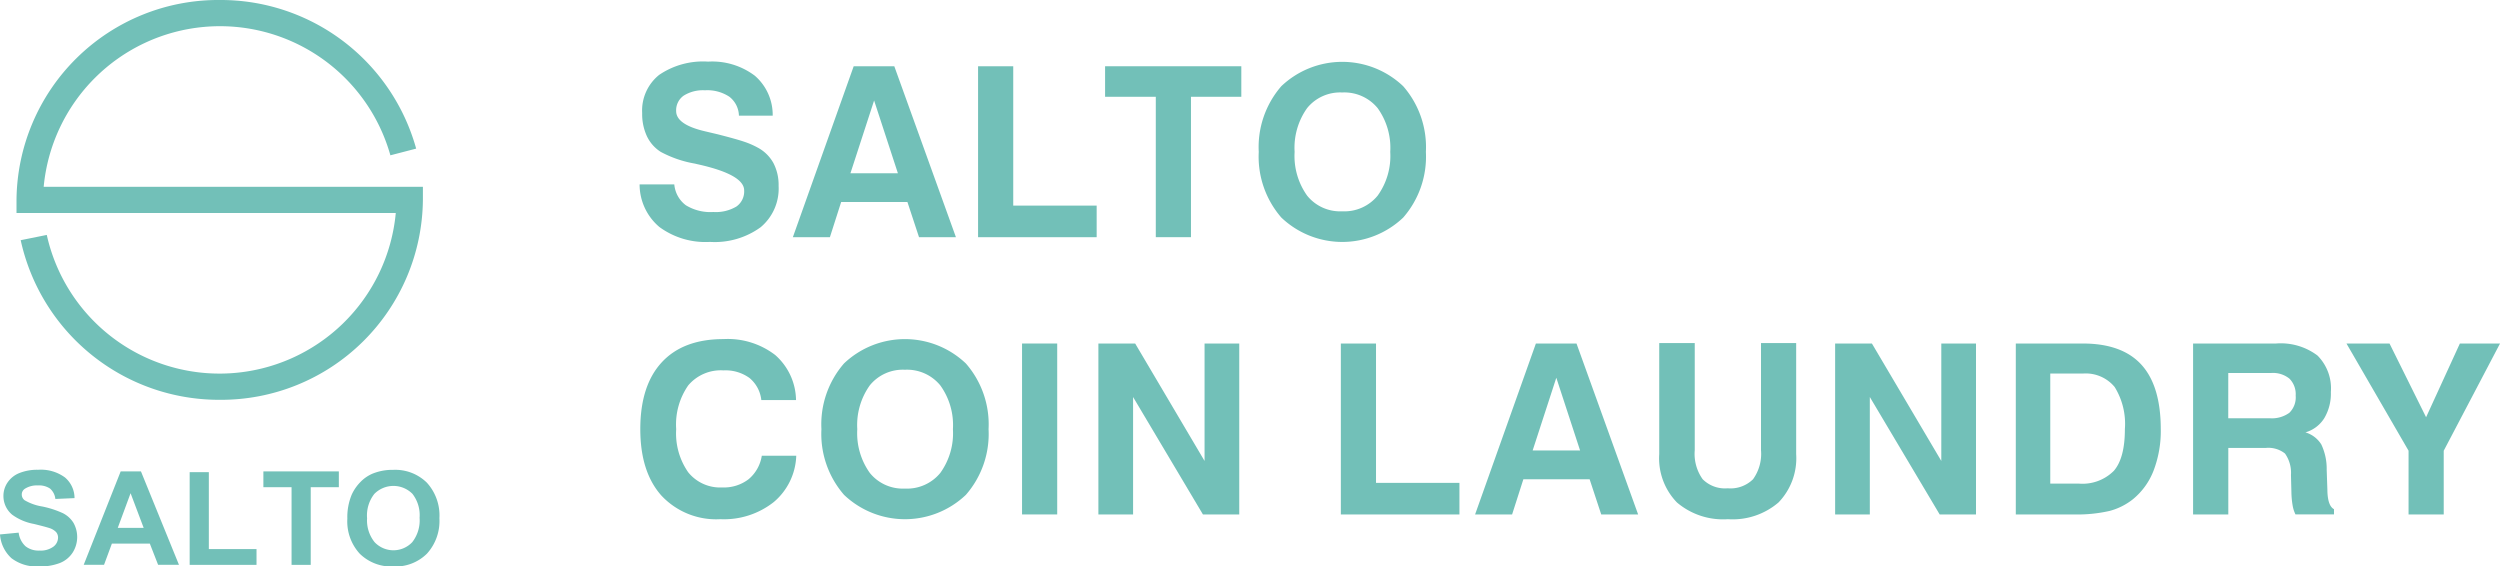
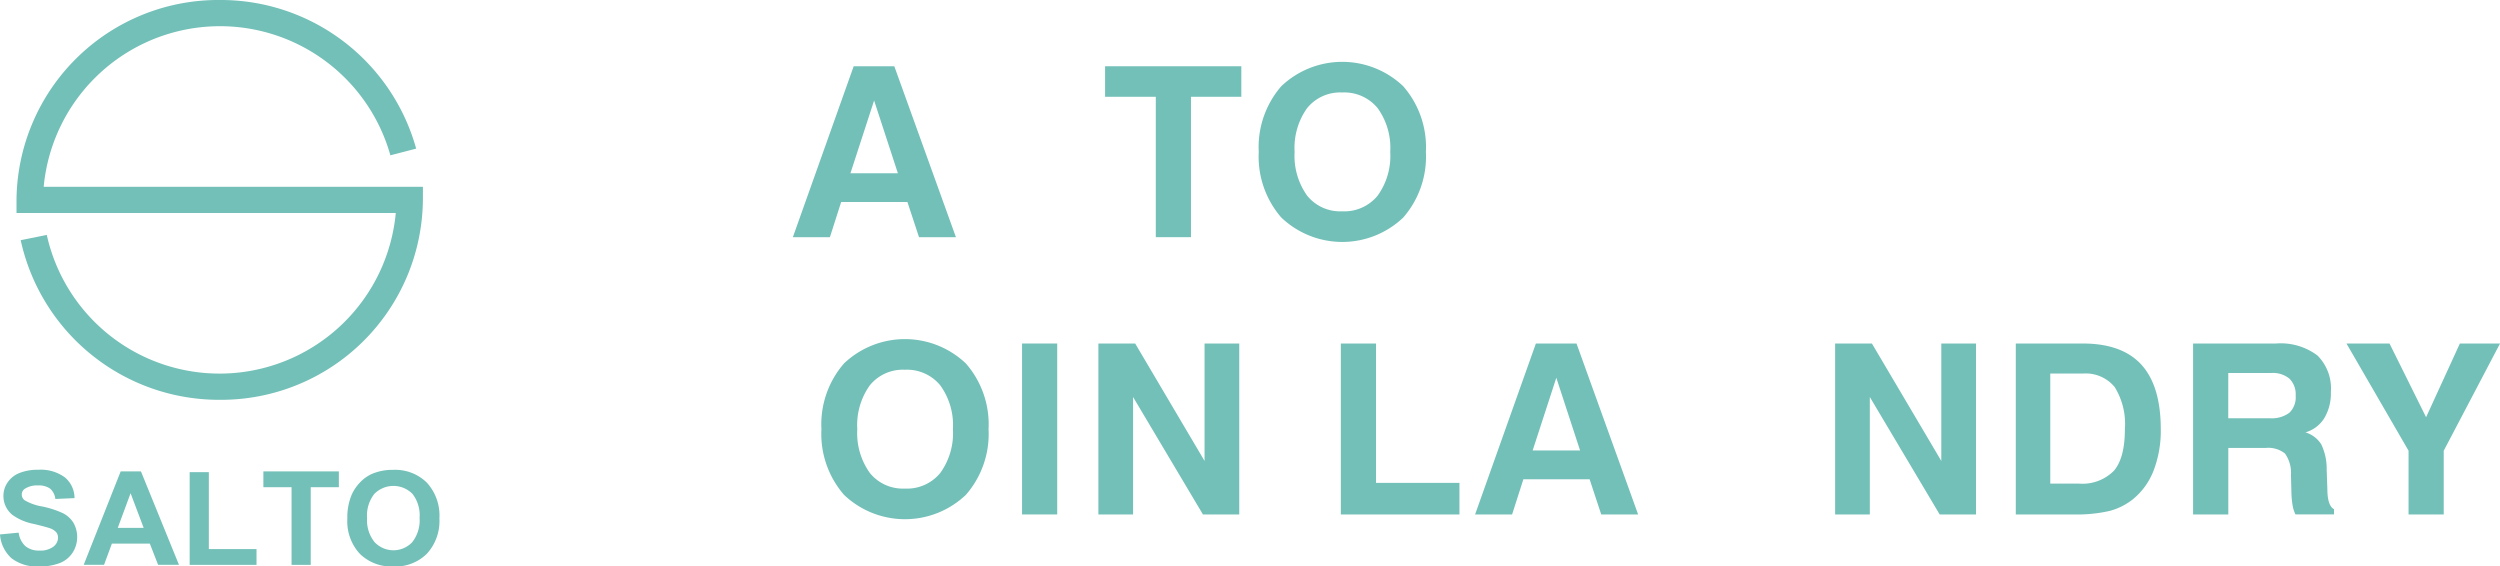
<svg xmlns="http://www.w3.org/2000/svg" id="グループ_863" data-name="グループ 863" width="298.56" height="67.652" viewBox="0 0 298.56 67.652">
  <defs>
    <clipPath id="clip-path">
      <rect id="長方形_839" data-name="長方形 839" width="298.56" height="67.652" fill="none" />
    </clipPath>
  </defs>
  <g id="グループ_862" data-name="グループ 862" clip-path="url(#clip-path)">
    <path id="パス_513" data-name="パス 513" d="M26.269,47.747A24.245,24.245,0,0,1,2.5,28.684l3.116-.628a21.135,21.135,0,0,0,41.678-2.617H2V23.874A24.1,24.1,0,0,1,26.269,0,24.221,24.221,0,0,1,49.728,17.748l-3.077.8A21.143,21.143,0,0,0,5.246,22.308H50.533v1.566A24.1,24.1,0,0,1,26.269,47.747" transform="translate(-0.029)" fill="#72c0b8" />
    <path id="パス_514" data-name="パス 514" d="M0,64.662l2.228-.214a2.657,2.657,0,0,0,.816,1.622,2.493,2.493,0,0,0,1.66.517,2.575,2.575,0,0,0,1.666-.46,1.362,1.362,0,0,0,.562-1.077,1,1,0,0,0-.236-.673,1.887,1.887,0,0,0-.823-.484q-.4-.137-1.835-.488a6.29,6.29,0,0,1-2.583-1.1A2.888,2.888,0,0,1,.41,60.058a2.84,2.84,0,0,1,.492-1.6,3.057,3.057,0,0,1,1.416-1.129,5.727,5.727,0,0,1,2.232-.389,4.843,4.843,0,0,1,3.214.921A3.232,3.232,0,0,1,8.9,60.324l-2.29.1a1.9,1.9,0,0,0-.631-1.237,2.336,2.336,0,0,0-1.45-.377,2.646,2.646,0,0,0-1.563.4A.808.808,0,0,0,2.6,59.9a.852.852,0,0,0,.341.678,6.079,6.079,0,0,0,2.1.746,11.237,11.237,0,0,1,2.47.8,3.166,3.166,0,0,1,1.253,1.135,3.461,3.461,0,0,1-.089,3.574,3.233,3.233,0,0,1-1.531,1.243,6.51,6.51,0,0,1-2.468.407,4.965,4.965,0,0,1-3.3-.978A4.225,4.225,0,0,1,0,64.662" transform="translate(0 -0.837)" fill="#72c0b8" />
    <path id="パス_515" data-name="パス 515" d="M21.523,68.294H19.032l-.99-2.534H13.51l-.937,2.534H10.144l4.417-11.157h2.421ZM17.307,63.88l-1.563-4.14-1.531,4.14Z" transform="translate(-0.149 -0.84)" fill="#72c0b8" />
    <path id="パス_516" data-name="パス 516" d="M22.989,68.3V57.229h2.289v9.187h5.694V68.3Z" transform="translate(-0.338 -0.842)" fill="#72c0b8" />
    <path id="パス_517" data-name="パス 517" d="M35.288,68.295V59.024H31.923V57.136h9.012v1.888H37.577v9.271Z" transform="translate(-0.469 -0.84)" fill="#72c0b8" />
    <path id="パス_518" data-name="パス 518" d="M42.1,62.781a6.991,6.991,0,0,1,.518-2.861,5.244,5.244,0,0,1,1.056-1.53,4.4,4.4,0,0,1,1.465-1,6.31,6.31,0,0,1,2.445-.441,5.372,5.372,0,0,1,4.011,1.529,5.807,5.807,0,0,1,1.5,4.255,5.8,5.8,0,0,1-1.493,4.229,5.334,5.334,0,0,1-3.991,1.526,5.383,5.383,0,0,1-4.023-1.519A5.707,5.707,0,0,1,42.1,62.781m2.359-.076a4.132,4.132,0,0,0,.891,2.873,3.09,3.09,0,0,0,4.5.008,4.22,4.22,0,0,0,.878-2.912,4.145,4.145,0,0,0-.854-2.861,3.2,3.2,0,0,0-4.553.012,4.168,4.168,0,0,0-.866,2.88" transform="translate(-0.619 -0.837)" fill="#72c0b8" />
-     <path id="パス_519" data-name="パス 519" d="M77.524,22.13h4.143a3.481,3.481,0,0,0,1.373,2.487,5.6,5.6,0,0,0,3.284.811,4.8,4.8,0,0,0,2.758-.651,2.2,2.2,0,0,0,.928-1.926q0-1.856-5.335-3.076c-.046-.009-.088-.019-.124-.028-.093-.019-.235-.051-.43-.1a13.386,13.386,0,0,1-4.074-1.4A4.494,4.494,0,0,1,78.4,16.385a6.264,6.264,0,0,1-.569-2.764,5.456,5.456,0,0,1,2.024-4.565A9.309,9.309,0,0,1,85.7,7.469a8.451,8.451,0,0,1,5.592,1.69,6.187,6.187,0,0,1,2.127,4.768H89.386a2.953,2.953,0,0,0-1.136-2.259,4.77,4.77,0,0,0-2.924-.775,4.31,4.31,0,0,0-2.543.643,2.132,2.132,0,0,0-.894,1.837q0,1.621,3.479,2.425l1.468.347q2.232.569,3.167.887a9.827,9.827,0,0,1,1.629.707A4.625,4.625,0,0,1,93.5,19.572a5.646,5.646,0,0,1,.624,2.738,6.014,6.014,0,0,1-2.148,4.939A9.331,9.331,0,0,1,85.922,29a9.293,9.293,0,0,1-6.042-1.787,6.654,6.654,0,0,1-2.356-5.086" transform="translate(-1.14 -0.11)" fill="#72c0b8" />
    <path id="パス_520" data-name="パス 520" d="M103.364,8.031h4.85l7.359,20.412h-4.407l-1.385-4.2h-7.913l-1.345,4.2H96.1Zm2.439,4.088-2.827,8.689h5.667Z" transform="translate(-1.413 -0.118)" fill="#72c0b8" />
-     <path id="パス_521" data-name="パス 521" d="M118.548,28.443V8.031h4.2V24.674h9.963v3.77Z" transform="translate(-1.743 -0.118)" fill="#72c0b8" />
    <path id="パス_522" data-name="パス 522" d="M140,28.443V11.676h-6.056V8.031h16.269v3.645H144.2V28.443Z" transform="translate(-1.97 -0.118)" fill="#72c0b8" />
    <path id="パス_523" data-name="パス 523" d="M152.568,18.25a11.082,11.082,0,0,1,2.7-7.851,10.559,10.559,0,0,1,14.55.007,11.05,11.05,0,0,1,2.71,7.844,11.05,11.05,0,0,1-2.71,7.844,10.55,10.55,0,0,1-14.55,0,11.084,11.084,0,0,1-2.7-7.844m4.283,0a8.148,8.148,0,0,0,1.5,5.231,5.064,5.064,0,0,0,4.186,1.864,5.134,5.134,0,0,0,4.226-1.864,8.1,8.1,0,0,0,1.509-5.231,8.109,8.109,0,0,0-1.509-5.231,5.137,5.137,0,0,0-4.226-1.864,5.073,5.073,0,0,0-4.186,1.857,8.145,8.145,0,0,0-1.5,5.238" transform="translate(-2.243 -0.11)" fill="#72c0b8" />
-     <path id="パス_524" data-name="パス 524" d="M96.233,55.029a7.553,7.553,0,0,1-2.681,5.529,9.6,9.6,0,0,1-6.382,2.05,8.941,8.941,0,0,1-7.047-2.827q-2.515-2.827-2.515-7.927,0-5.21,2.564-7.982T87.545,41.1a9.3,9.3,0,0,1,6.173,1.9,7.3,7.3,0,0,1,2.488,5.385H92.062a3.976,3.976,0,0,0-1.414-2.641,4.882,4.882,0,0,0-3.1-.907,5.091,5.091,0,0,0-4.213,1.788,8.168,8.168,0,0,0-1.441,5.224A8.114,8.114,0,0,0,83.325,57a4.9,4.9,0,0,0,4.081,1.816,4.841,4.841,0,0,0,3.131-.978,4.568,4.568,0,0,0,1.58-2.805Z" transform="translate(-1.141 -0.604)" fill="#72c0b8" />
    <path id="パス_525" data-name="パス 525" d="M99.562,51.856a11.084,11.084,0,0,1,2.7-7.851,10.56,10.56,0,0,1,14.551.007,11.054,11.054,0,0,1,2.709,7.844,11.054,11.054,0,0,1-2.709,7.844,10.551,10.551,0,0,1-14.551,0,11.088,11.088,0,0,1-2.7-7.844m4.282,0a8.15,8.15,0,0,0,1.5,5.231,5.065,5.065,0,0,0,4.186,1.864,5.133,5.133,0,0,0,4.226-1.864,8.1,8.1,0,0,0,1.51-5.231,8.1,8.1,0,0,0-1.51-5.231,5.135,5.135,0,0,0-4.226-1.864,5.073,5.073,0,0,0-4.186,1.857,8.145,8.145,0,0,0-1.5,5.238" transform="translate(-1.464 -0.604)" fill="#72c0b8" />
    <rect id="長方形_838" data-name="長方形 838" width="4.199" height="20.412" transform="translate(122.057 41.024)" fill="#72c0b8" />
    <path id="パス_526" data-name="パス 526" d="M133.132,62.049V41.636h4.392l8.287,14.024V41.636h4.144V62.049h-4.338l-8.342-14.024V62.049Z" transform="translate(-1.958 -0.612)" fill="#72c0b8" />
    <path id="パス_527" data-name="パス 527" d="M162.519,62.049V41.636h4.2V58.28h9.963v3.769Z" transform="translate(-2.39 -0.612)" fill="#72c0b8" />
    <path id="パス_528" data-name="パス 528" d="M186.051,41.636h4.85l7.359,20.412h-4.407l-1.385-4.2h-7.913l-1.345,4.2h-4.42Zm2.439,4.088-2.827,8.688h5.667Z" transform="translate(-2.629 -0.612)" fill="#72c0b8" />
-     <path id="パス_529" data-name="パス 529" d="M201.109,41.58h4.241v12.8a5.213,5.213,0,0,0,.942,3.456,3.754,3.754,0,0,0,2.993,1.089,3.832,3.832,0,0,0,3.028-1.081,5.179,5.179,0,0,0,.95-3.464V41.58h4.2V54.842a7.609,7.609,0,0,1-2.1,5.765,8.414,8.414,0,0,1-6.05,2.009,8.512,8.512,0,0,1-6.09-2,7.569,7.569,0,0,1-2.113-5.771Z" transform="translate(-2.957 -0.611)" fill="#72c0b8" />
    <path id="パス_530" data-name="パス 530" d="M222.43,62.049V41.636h4.392l8.287,14.024V41.636h4.144V62.049h-4.338l-8.342-14.024V62.049Z" transform="translate(-3.271 -0.612)" fill="#72c0b8" />
    <path id="パス_531" data-name="パス 531" d="M244.328,62.048V41.636h8q4.7,0,7.005,2.536t2.308,7.691a13.249,13.249,0,0,1-.852,4.933,8.218,8.218,0,0,1-2.474,3.437,7.622,7.622,0,0,1-2.772,1.393,17.4,17.4,0,0,1-4.351.422Zm4.116-3.686h3.368a5.285,5.285,0,0,0,4.233-1.53q1.311-1.533,1.31-4.969a8.35,8.35,0,0,0-1.22-5.031,4.475,4.475,0,0,0-3.811-1.607h-3.88Z" transform="translate(-3.593 -0.612)" fill="#72c0b8" />
    <path id="パス_532" data-name="パス 532" d="M265.816,62.049V41.636h9.9a7.289,7.289,0,0,1,4.947,1.428,5.543,5.543,0,0,1,1.607,4.365,5.761,5.761,0,0,1-.783,3.118,3.949,3.949,0,0,1-2.251,1.7,3.372,3.372,0,0,1,1.892,1.441,6.8,6.8,0,0,1,.644,3.021l.083,2.411v.083q.041,1.83.79,2.218v.624h-4.6a3.879,3.879,0,0,1-.339-1.059,10.065,10.065,0,0,1-.146-1.5l-.055-2.148a3.976,3.976,0,0,0-.713-2.564,3.191,3.191,0,0,0-2.321-.665h-4.449v7.94Zm4.2-11.489h4.933a3.562,3.562,0,0,0,2.363-.651,2.569,2.569,0,0,0,.756-2.051,2.631,2.631,0,0,0-.735-2.017,3.113,3.113,0,0,0-2.189-.685h-5.127Z" transform="translate(-3.909 -0.612)" fill="#72c0b8" />
    <path id="パス_533" data-name="パス 533" d="M296.022,62.049h-4.2V54.44l-7.413-12.8h5.141l4.365,8.8,4.033-8.8h4.794l-6.721,12.8Z" transform="translate(-4.182 -0.612)" fill="#72c0b8" />
  </g>
</svg>